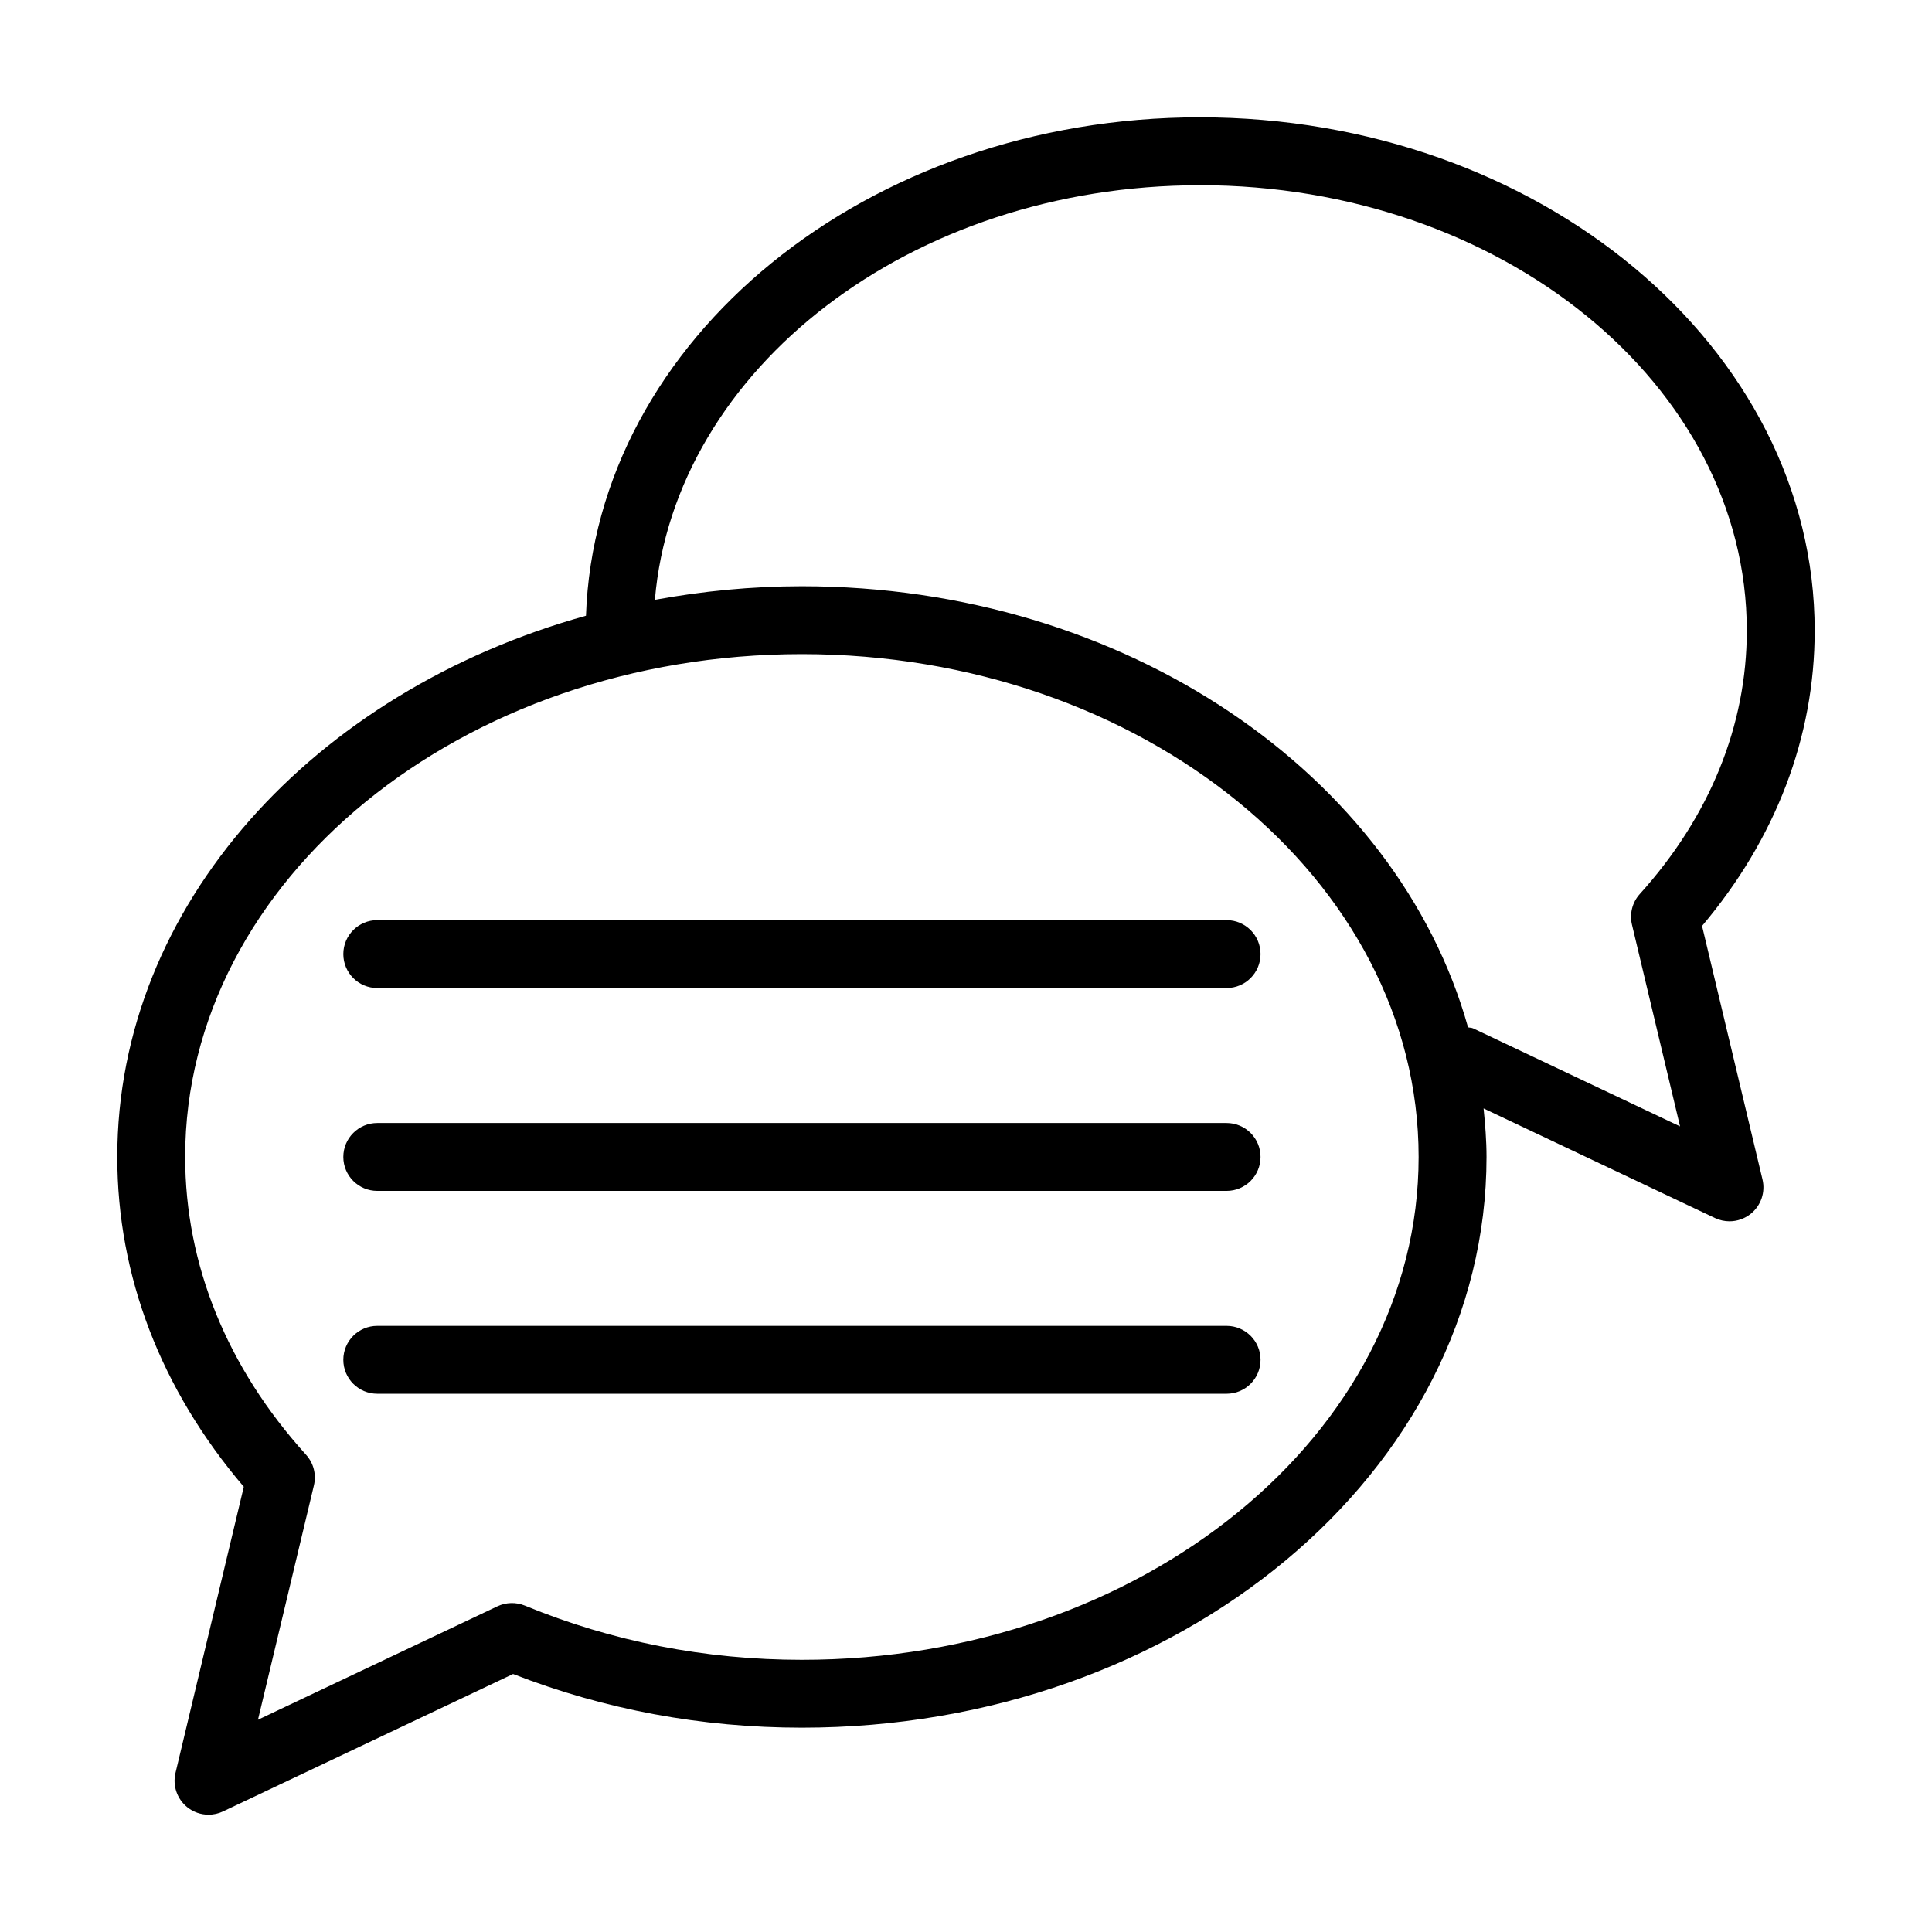
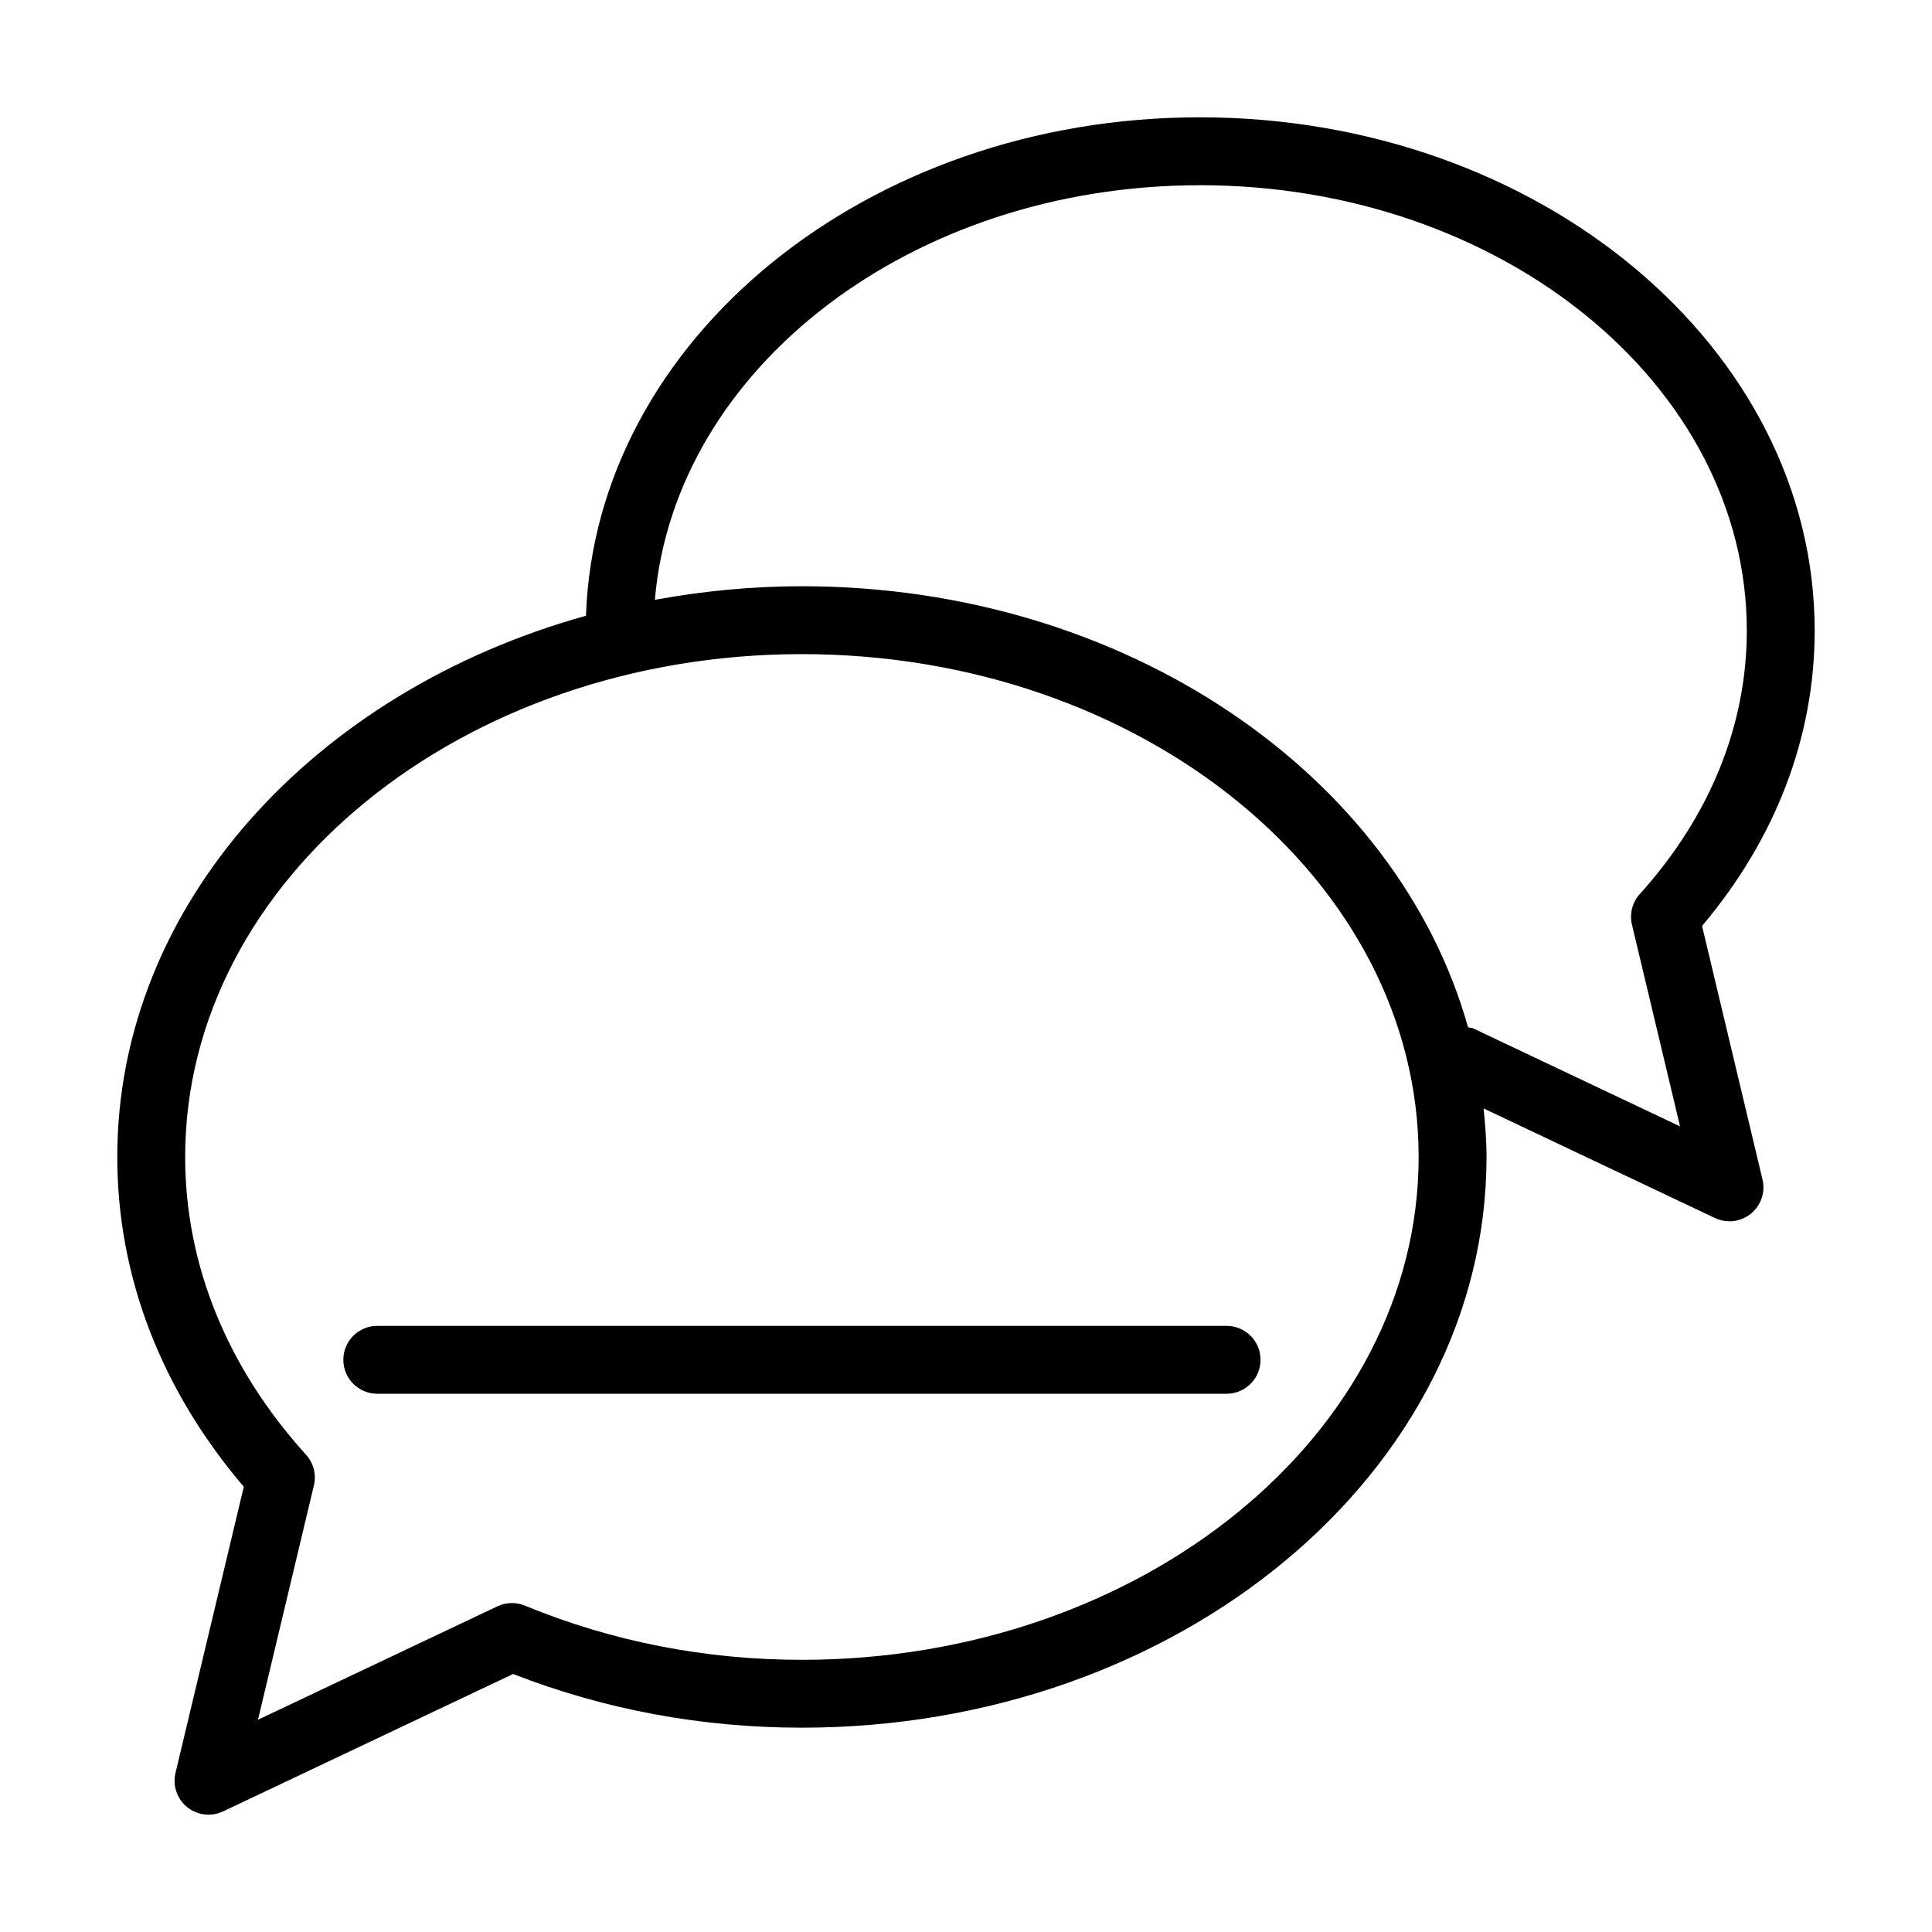
<svg xmlns="http://www.w3.org/2000/svg" fill="#000000" width="800px" height="800px" version="1.1" viewBox="144 144 512 512">
  <g>
    <path d="m190.51 613.83c-0.805 3.363 0.395 6.891 3.082 9.074 1.637 1.32 3.644 2.008 5.668 2.008 1.309 0 2.625-0.285 3.852-0.867l76.859-36.418c24.246 9.445 49.973 14.227 76.543 14.227 100.04 0 181.43-67.852 181.43-151.25 0-4.34-0.348-8.609-0.781-12.859l61.316 29.043c1.23 0.578 2.543 0.867 3.852 0.867 2.023 0 4.031-0.684 5.668-2.008 2.688-2.18 3.887-5.711 3.082-9.074l-16.02-67.191c19.547-23.137 29.848-50.098 29.848-78.266 0-75.008-73.09-136.03-162.93-136.03-88.246 0-160.17 58.914-162.69 132.09-72.059 20.039-124.21 76.703-124.21 143.43 0 31.547 11.57 61.664 33.527 87.402zm271.47-420.75c79.918 0 144.94 52.949 144.94 118.04 0 25.117-9.809 49.258-28.359 69.812-1.984 2.195-2.762 5.231-2.074 8.113l12.742 53.457-54.84-25.977c-0.402-0.191-0.902-0.156-1.344-0.277-18.738-66.875-90.688-116.89-176.54-116.89-13.383 0-26.395 1.301-38.957 3.602 5.188-61.273 67.895-109.87 144.43-109.87zm-268.91 257.53c0-73.48 73.316-133.26 163.44-133.26s163.44 59.781 163.44 133.26-73.32 133.26-163.44 133.26c-25.57 0-50.273-4.832-73.418-14.367-2.348-0.961-4.984-0.891-7.277 0.188l-63.449 30.062 14.82-62.102c0.691-2.887-0.086-5.926-2.082-8.125-20.953-23.145-32.031-50.43-32.031-78.918z" />
-     <path d="m243.98 405.84h225.08c4.969 0 8.996-4.027 8.996-8.996s-4.027-8.996-8.996-8.996h-225.08c-4.969 0-8.996 4.027-8.996 8.996s4.027 8.996 8.996 8.996z" />
-     <path d="m243.98 459.6h225.08c4.969 0 8.996-4.027 8.996-8.996s-4.027-8.996-8.996-8.996h-225.08c-4.969 0-8.996 4.027-8.996 8.996s4.027 8.996 8.996 8.996z" />
    <path d="m243.98 513.36h225.08c4.969 0 8.996-4.027 8.996-8.996s-4.027-8.996-8.996-8.996h-225.08c-4.969 0-8.996 4.027-8.996 8.996s4.027 8.996 8.996 8.996z" />
  </g>
</svg>